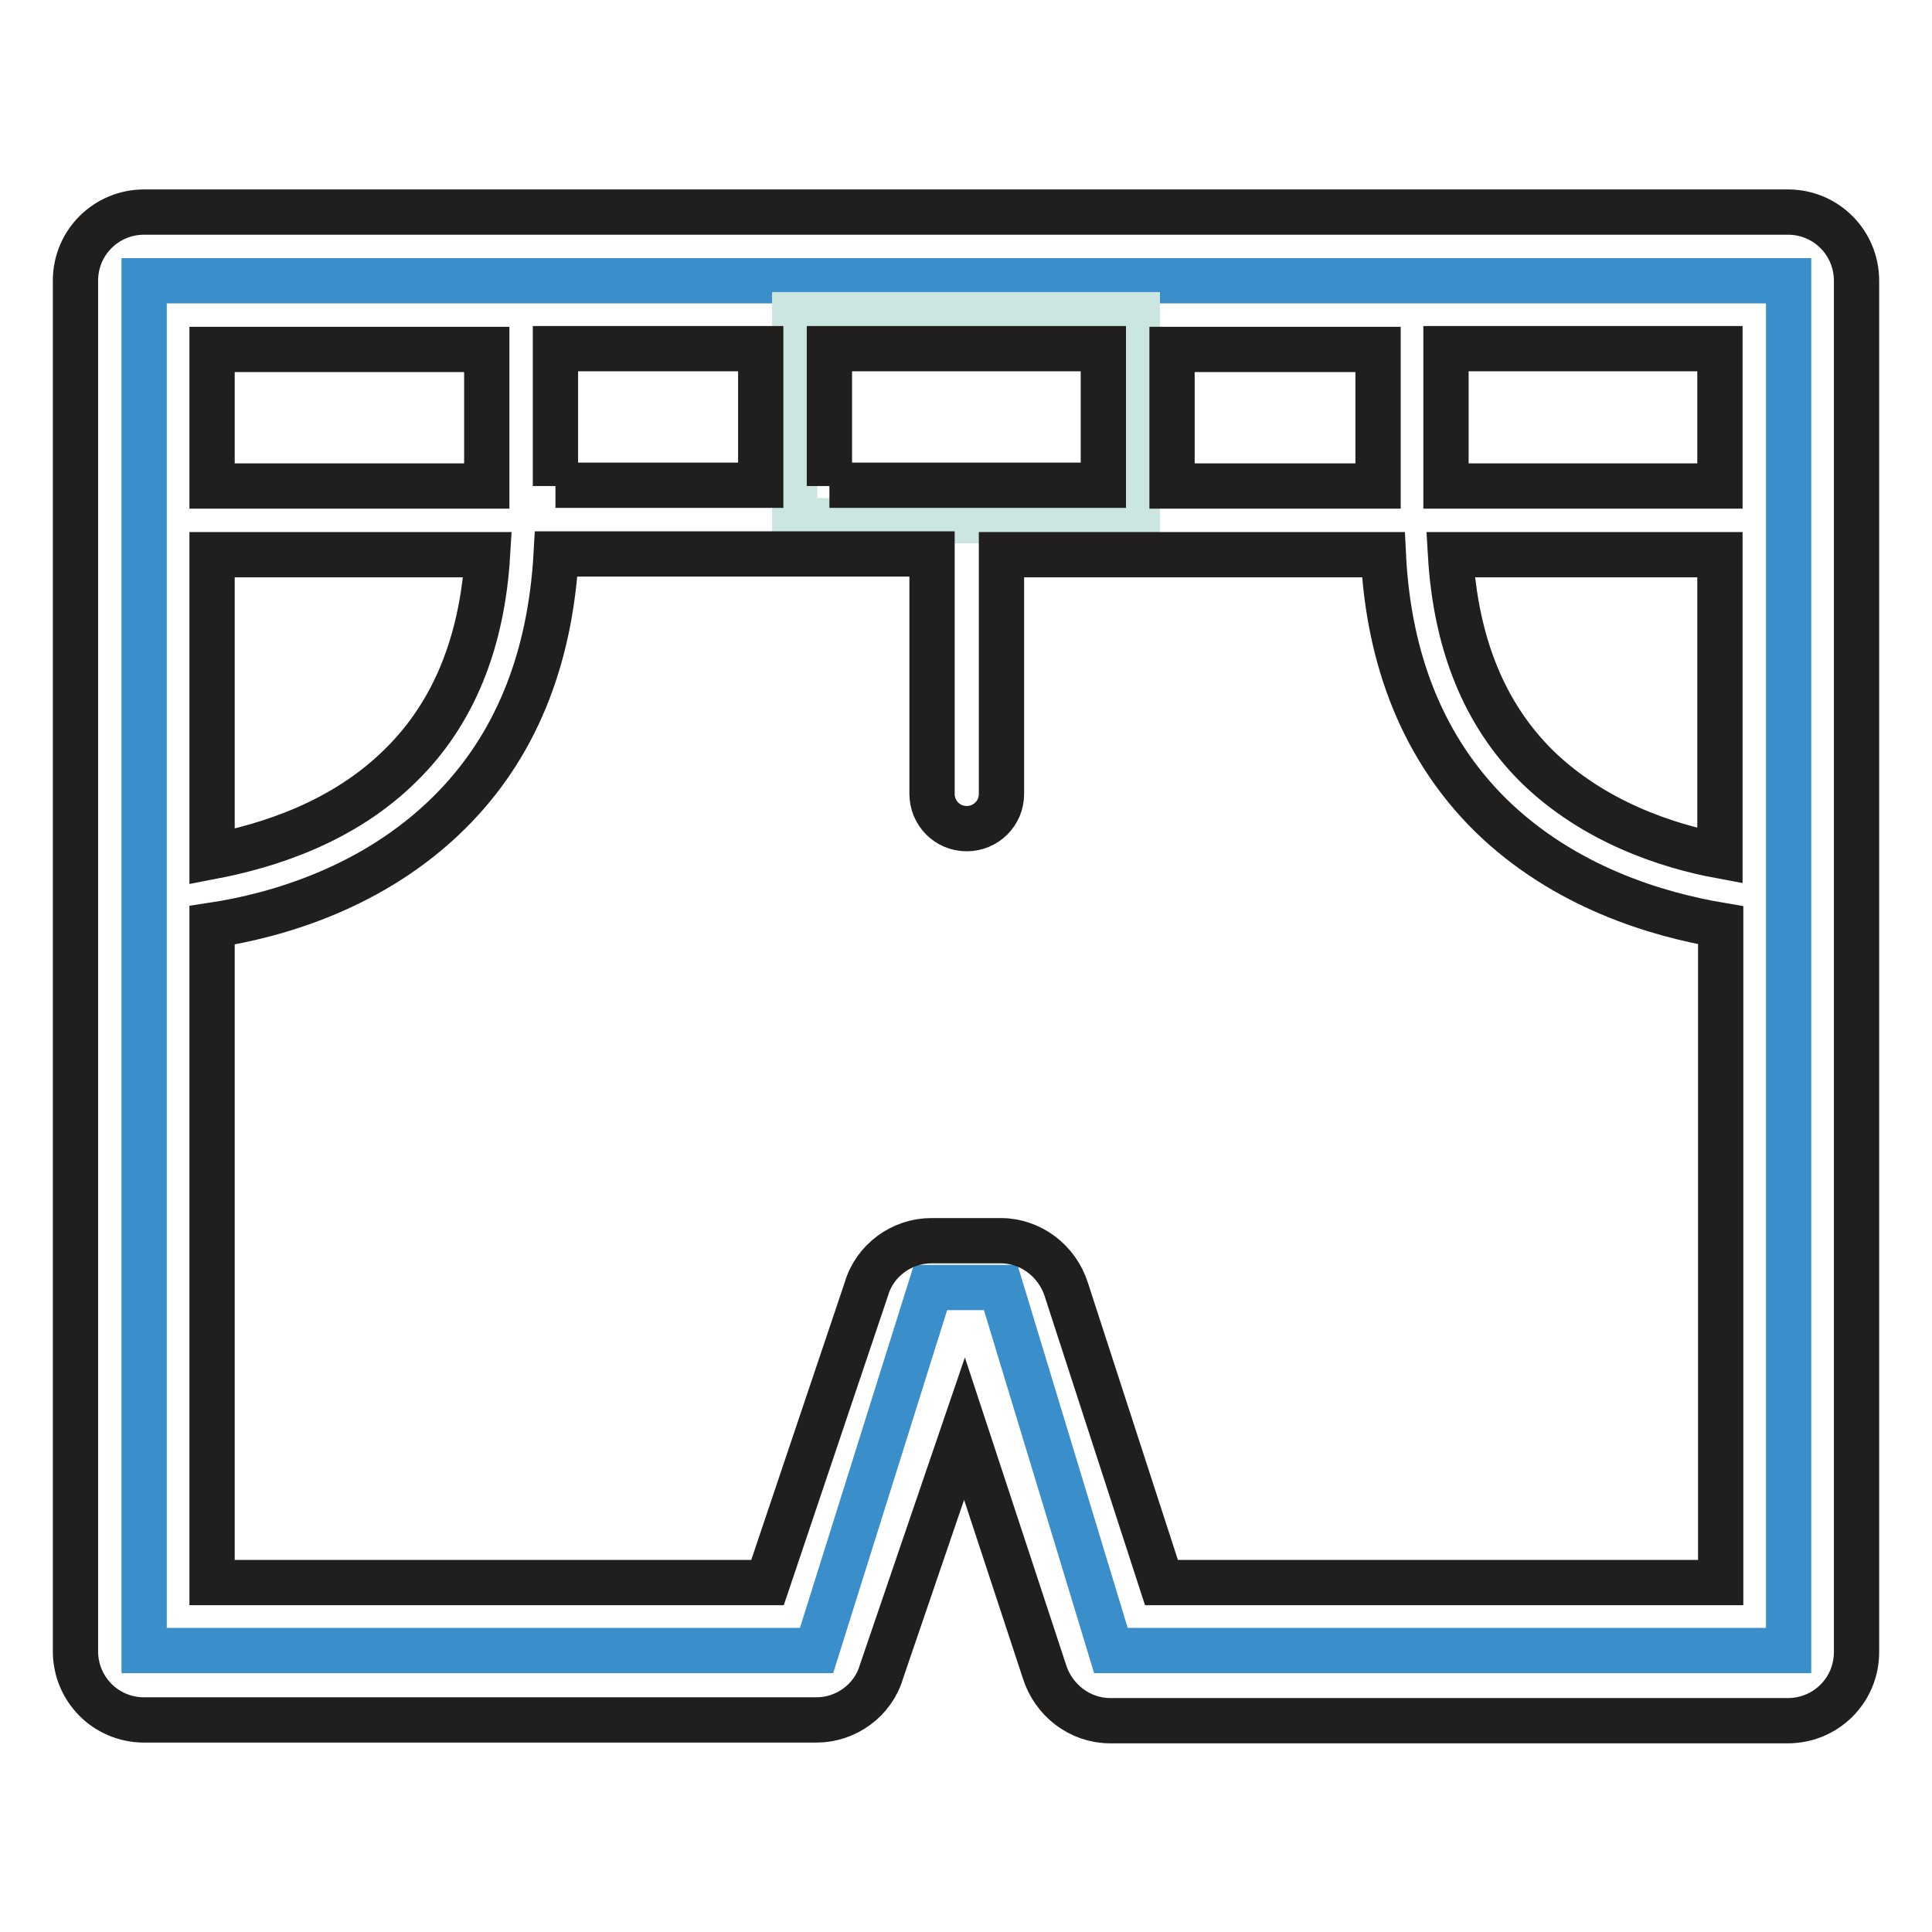
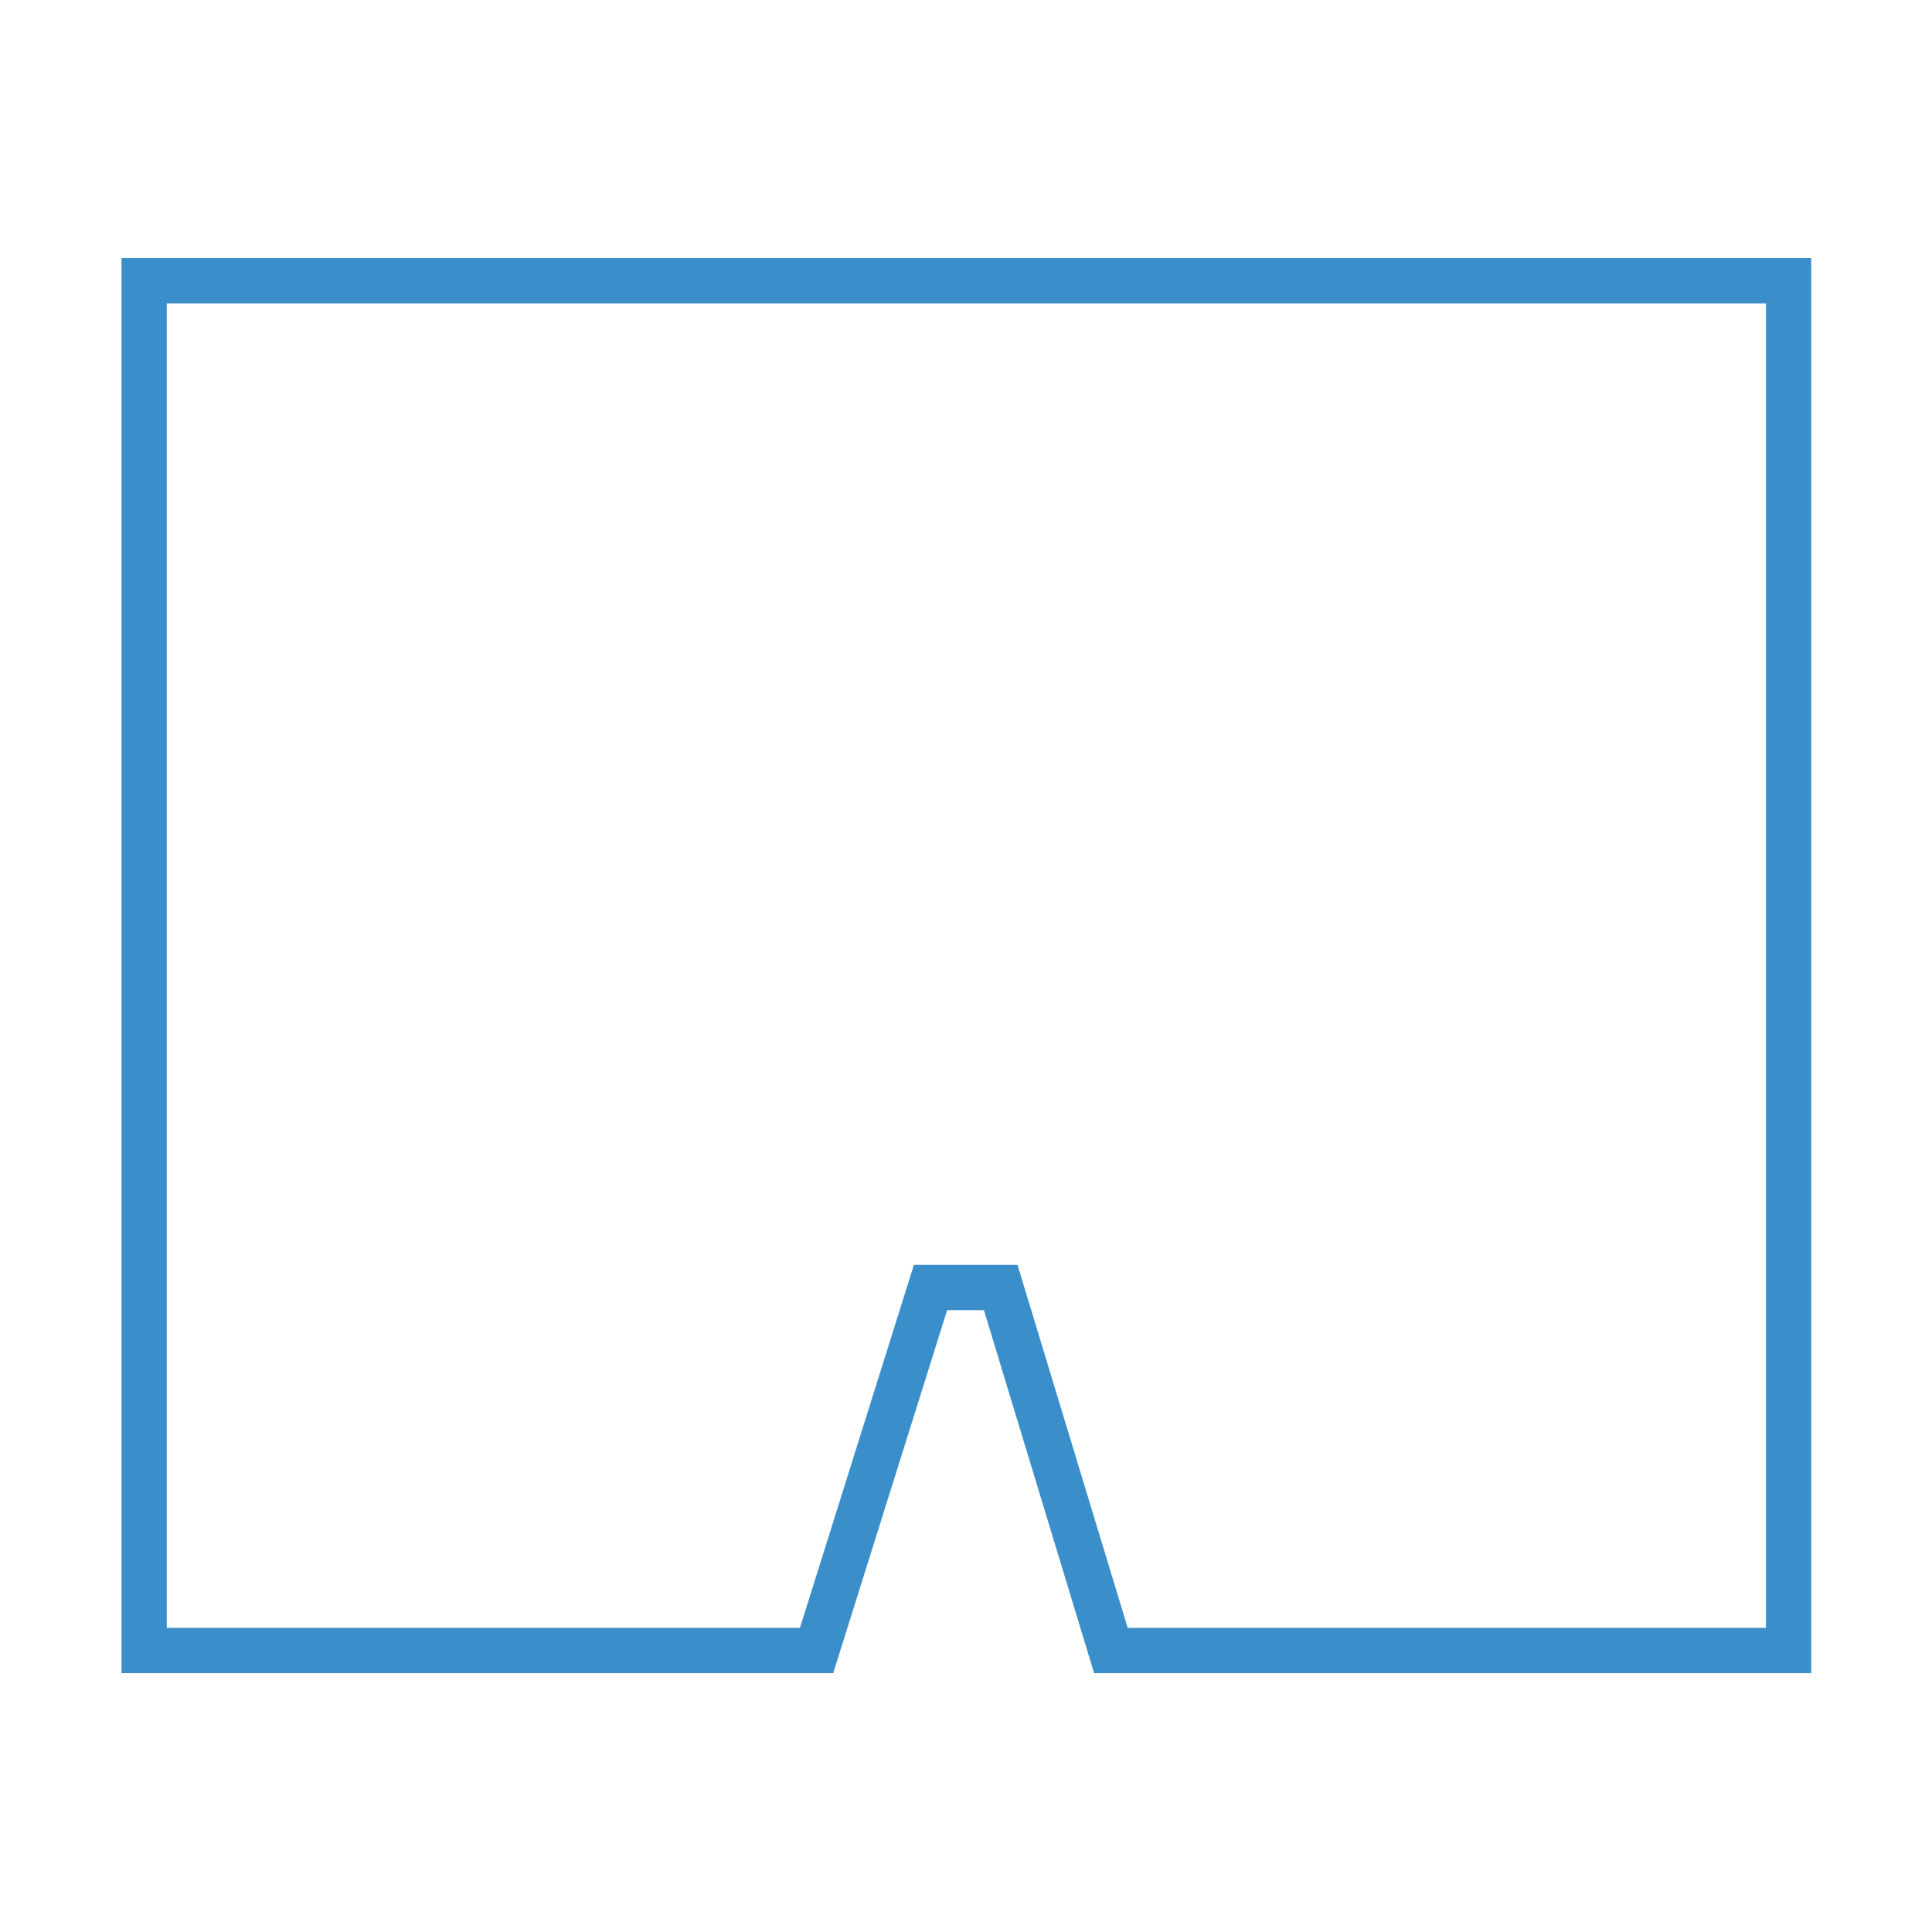
<svg xmlns="http://www.w3.org/2000/svg" version="1.1" x="0px" y="0px" viewBox="0 0 256 256" enable-background="new 0 0 256 256" xml:space="preserve">
  <g>
    <path stroke-width="6" fill-opacity="0" stroke="#3a8fcb" d="M132.6,170.6l14.6,48.1h89.8V37.2H19.1v181.5h89.1l15.1-48.1H132.6z" />
-     <path stroke-width="6" fill-opacity="0" stroke="#cbe6e0" d="M105.3,41.7h45.4V69h-45.4V41.7z" />
-     <path stroke-width="6" fill-opacity="0" stroke="#211f1e" d="M236.9,28.1H19.1c-5,0-9.1,4-9.1,9.1v181.6c0,5,4,9.1,9.1,9.1h89.1c3.9,0,7.5-2.6,8.6-6.4l11-32.2 l10.6,32.2c1.2,3.8,4.7,6.5,8.7,6.5h89.8c5,0,9.1-4,9.1-9.1V37.2C246,32.2,242,28.1,236.9,28.1L236.9,28.1z M109.9,64.4V46.2h36.3 v18.1H109.9z M73.6,64.4V46.2h27.2v18.1H73.6z M28.1,73.5h36.5c-0.7,11.6-4.5,21-11.4,27.8c-7.7,7.7-17.8,10.8-25.1,12.2V73.5z  M155.3,46.3h27.3v18.1h-27.3V46.3L155.3,46.3z M227.9,113.4c-7-1.3-16.7-4.5-24.2-11.8c-7-6.9-10.8-16.3-11.5-28.1h35.7 L227.9,113.4L227.9,113.4z M227.9,64.4h-36.3V46.2h36.3V64.4z M64.5,46.3v18.1H28.1V46.3H64.5z M153.9,209.7l-12.6-38.8 c-1.2-3.8-4.7-6.5-8.7-6.5h-9.2c-3.9,0-7.5,2.6-8.6,6.4l-13.1,38.9H28.1v-87.1c8.6-1.3,21.4-5,31.4-14.9 c8.7-8.6,13.4-20.1,14.2-34.3h49.8c0,0.1,0,0.2,0,0.3v31.5c0,2.5,2,4.6,4.6,4.6c2.5,0,4.6-2,4.6-4.6V73.8c0-0.1,0-0.2,0-0.3h50.6 c0.7,14.3,5.5,25.9,14.2,34.5c9.8,9.6,22.2,13.2,30.5,14.6v87.1H153.9z" />
  </g>
</svg>